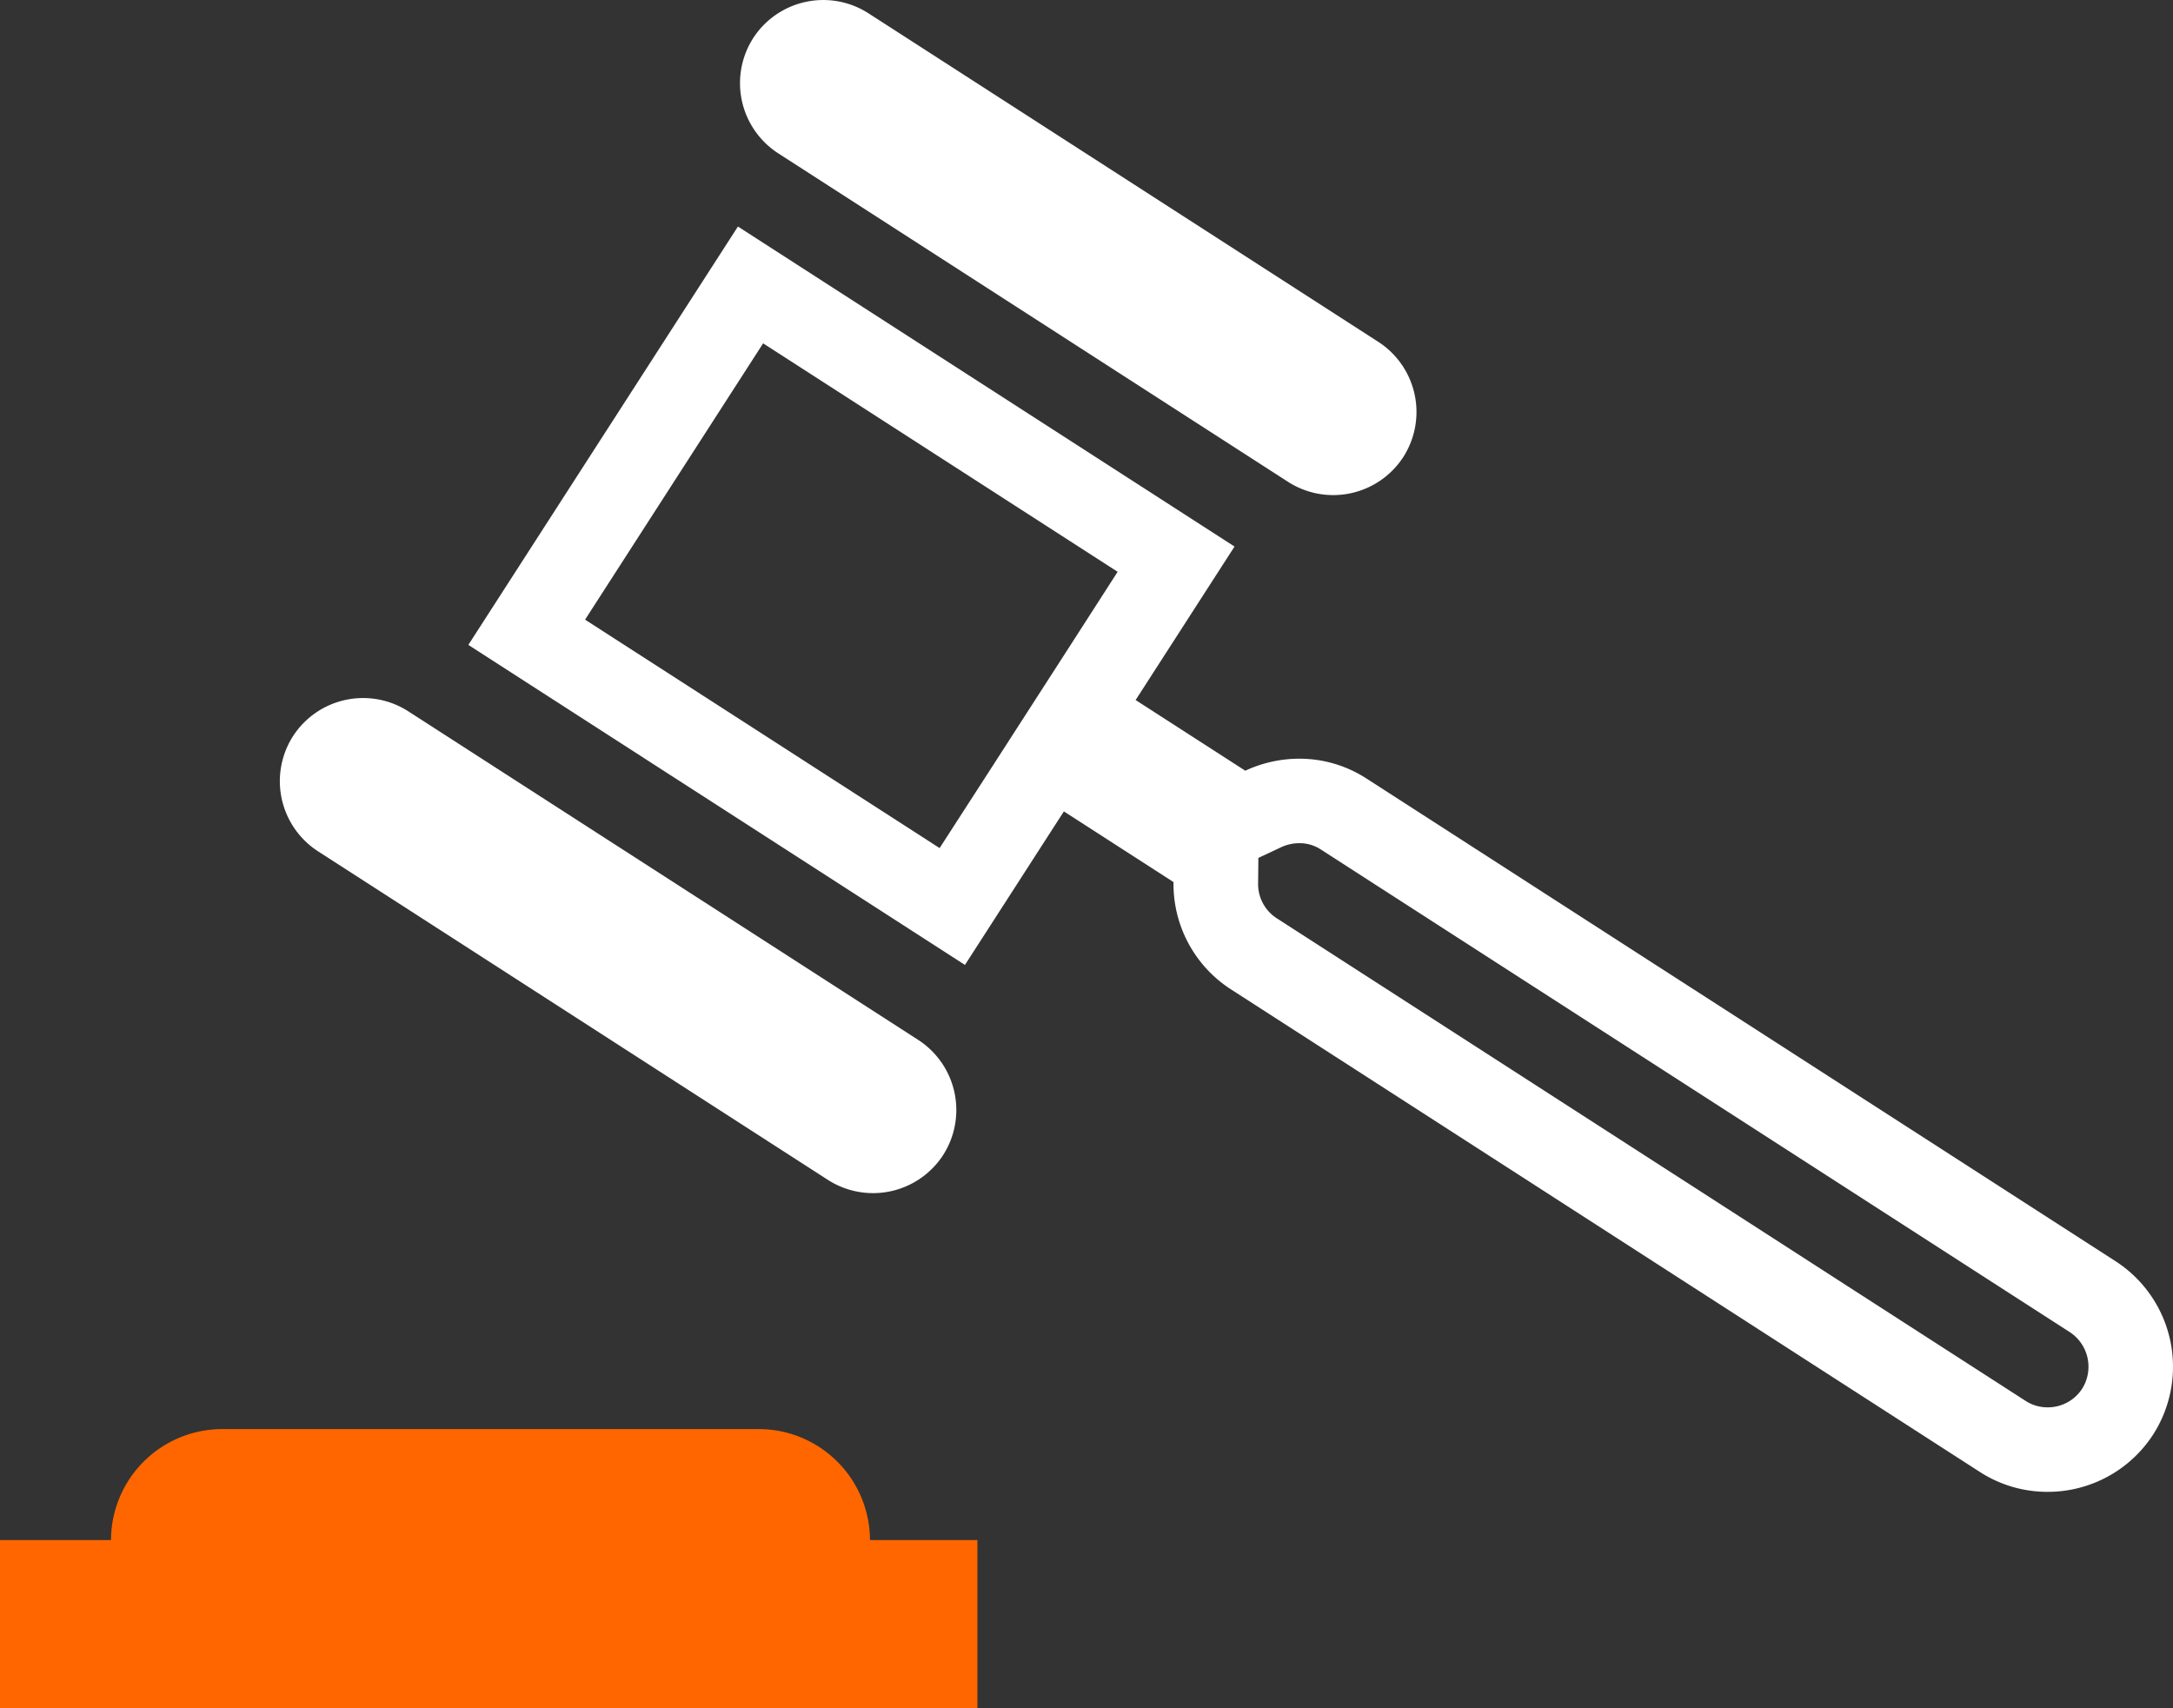
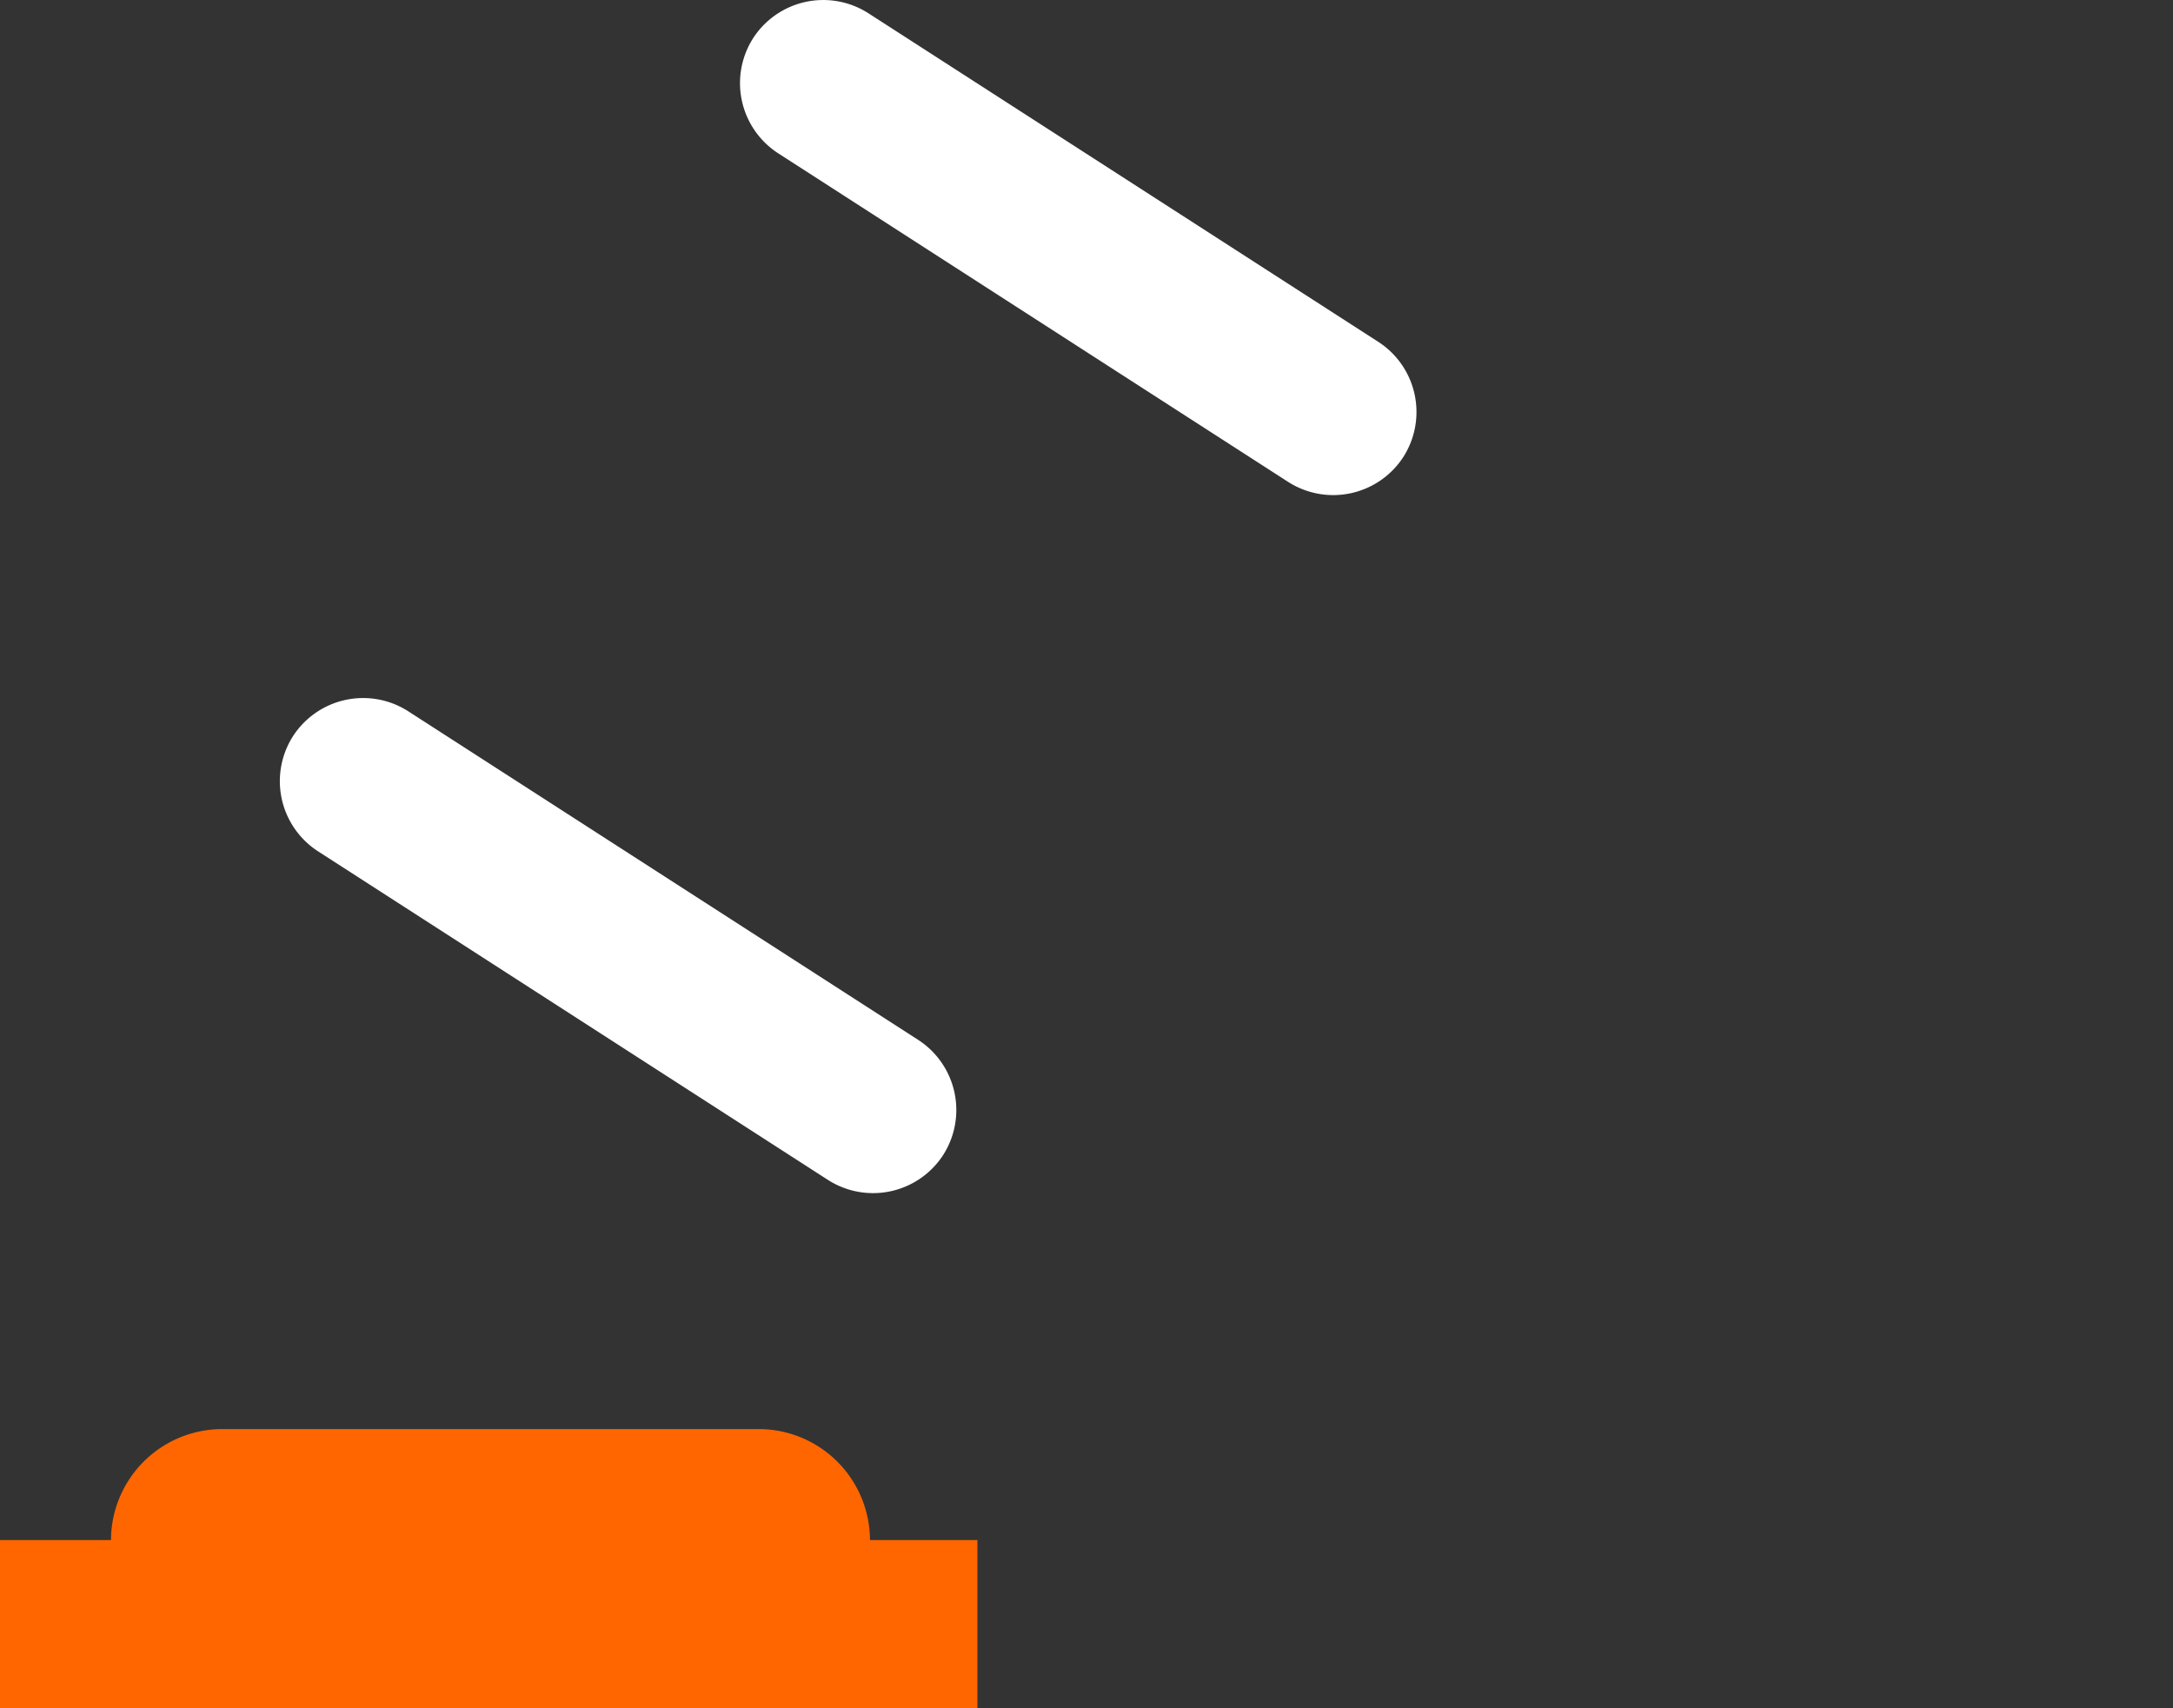
<svg xmlns="http://www.w3.org/2000/svg" width="102.047" height="80.226" viewBox="0 0 102.047 80.226">
  <rect x="0" y="0" width="102.047" height="80.226" fill="#333333" stroke="none" />
  <defs>
    <style>.a{fill:#fff;}.b{fill:#f60;}</style>
  </defs>
  <path class="a" d="M-243.51-324.9l23.954,15.436a3.924,3.924,0,0,0,5.407-1.169,3.924,3.924,0,0,0-1.169-5.407l-23.954-15.435a3.923,3.923,0,0,0-5.407,1.169A3.923,3.923,0,0,0-243.51-324.9Z" transform="translate(258.44 364.875)" />
  <path class="a" d="M-221.9-357.679l23.954,15.435a3.924,3.924,0,0,0,5.407-1.169,3.922,3.922,0,0,0-1.17-5.406l-23.954-15.436a3.923,3.923,0,0,0-5.406,1.169A3.924,3.924,0,0,0-221.9-357.679Z" transform="translate(258.44 364.875)" />
  <path class="b" d="M-222.793-297.764h-25.222a5.227,5.227,0,0,0-5.212,5.212h-5.213v7.9h45.9v-7.9h-5.045A5.227,5.227,0,0,0-222.793-297.764Z" transform="translate(258.44 364.875)" />
-   <path class="a" d="M-159.084-305.643l-35.194-22.678a5.786,5.786,0,0,0-3.147-.925,6.01,6.01,0,0,0-2.535.564L-205.11-332l4.645-7.209-23.321-15.028-12.66,19.647,23.322,15.028,4.645-7.209,5.149,3.319a5.882,5.882,0,0,0,2.676,5.024l35.194,22.679a5.844,5.844,0,0,0,3.173.932,5.893,5.893,0,0,0,4.962-2.692A5.9,5.9,0,0,0-159.084-305.643Zm-49.361-28.507-1.221,1.894-2.149,3.336-2.5,3.872-16.649-10.728,8.361-12.975,16.649,10.728Zm47.784,34.492a1.921,1.921,0,0,1-1.626.873,1.887,1.887,0,0,1-1.023-.3L-198.5-321.764a1.91,1.91,0,0,1-.857-1.646l.012-1.178,1.067-.5a2.047,2.047,0,0,1,.857-.191,1.815,1.815,0,0,1,1,.291l35.194,22.679A1.942,1.942,0,0,1-160.661-299.658Z" transform="translate(258.44 364.875)" />
</svg>